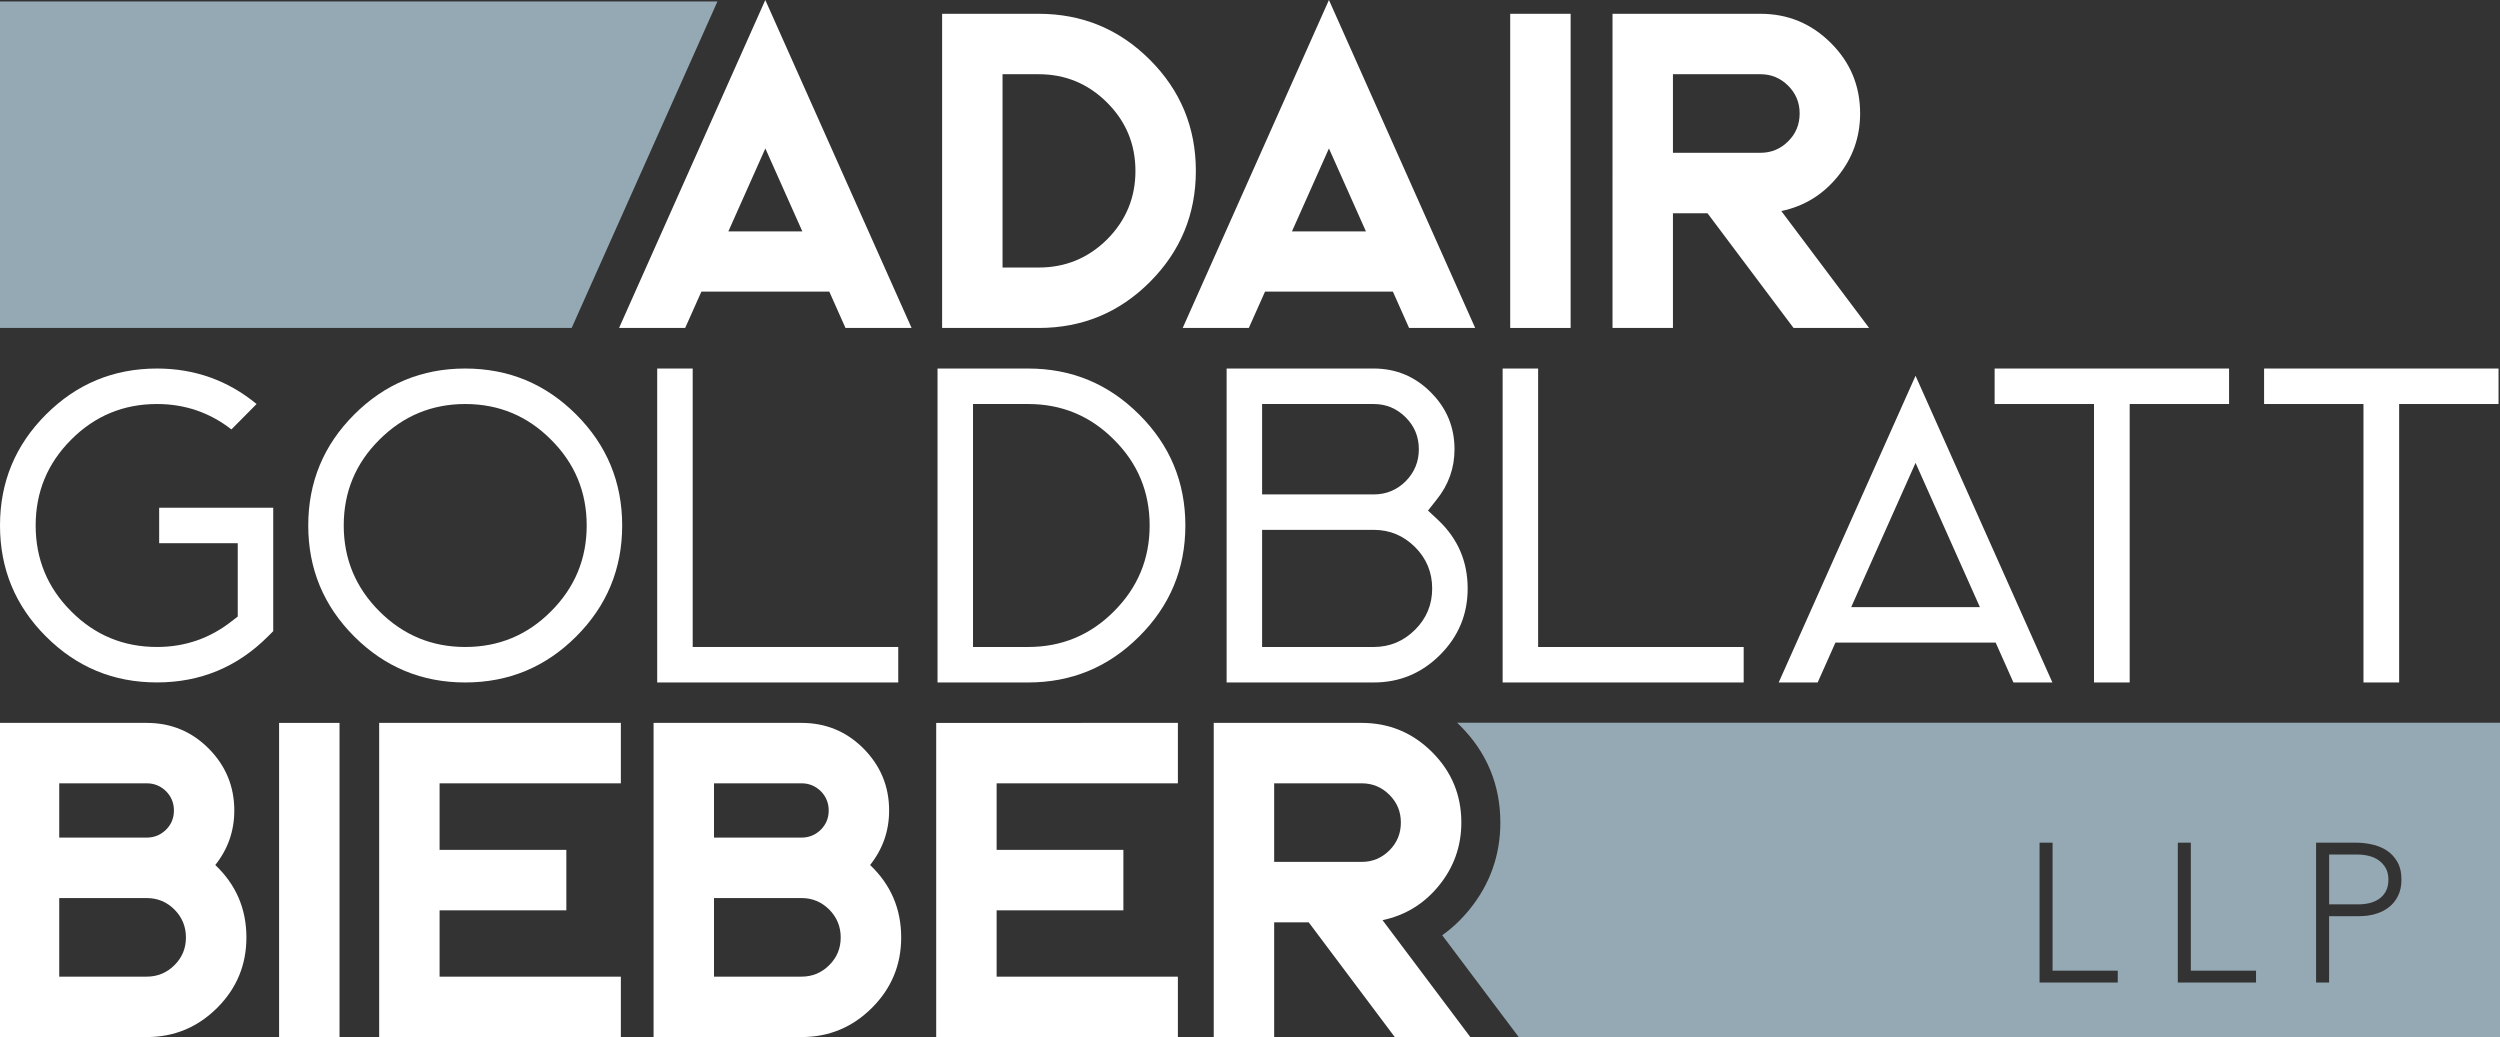
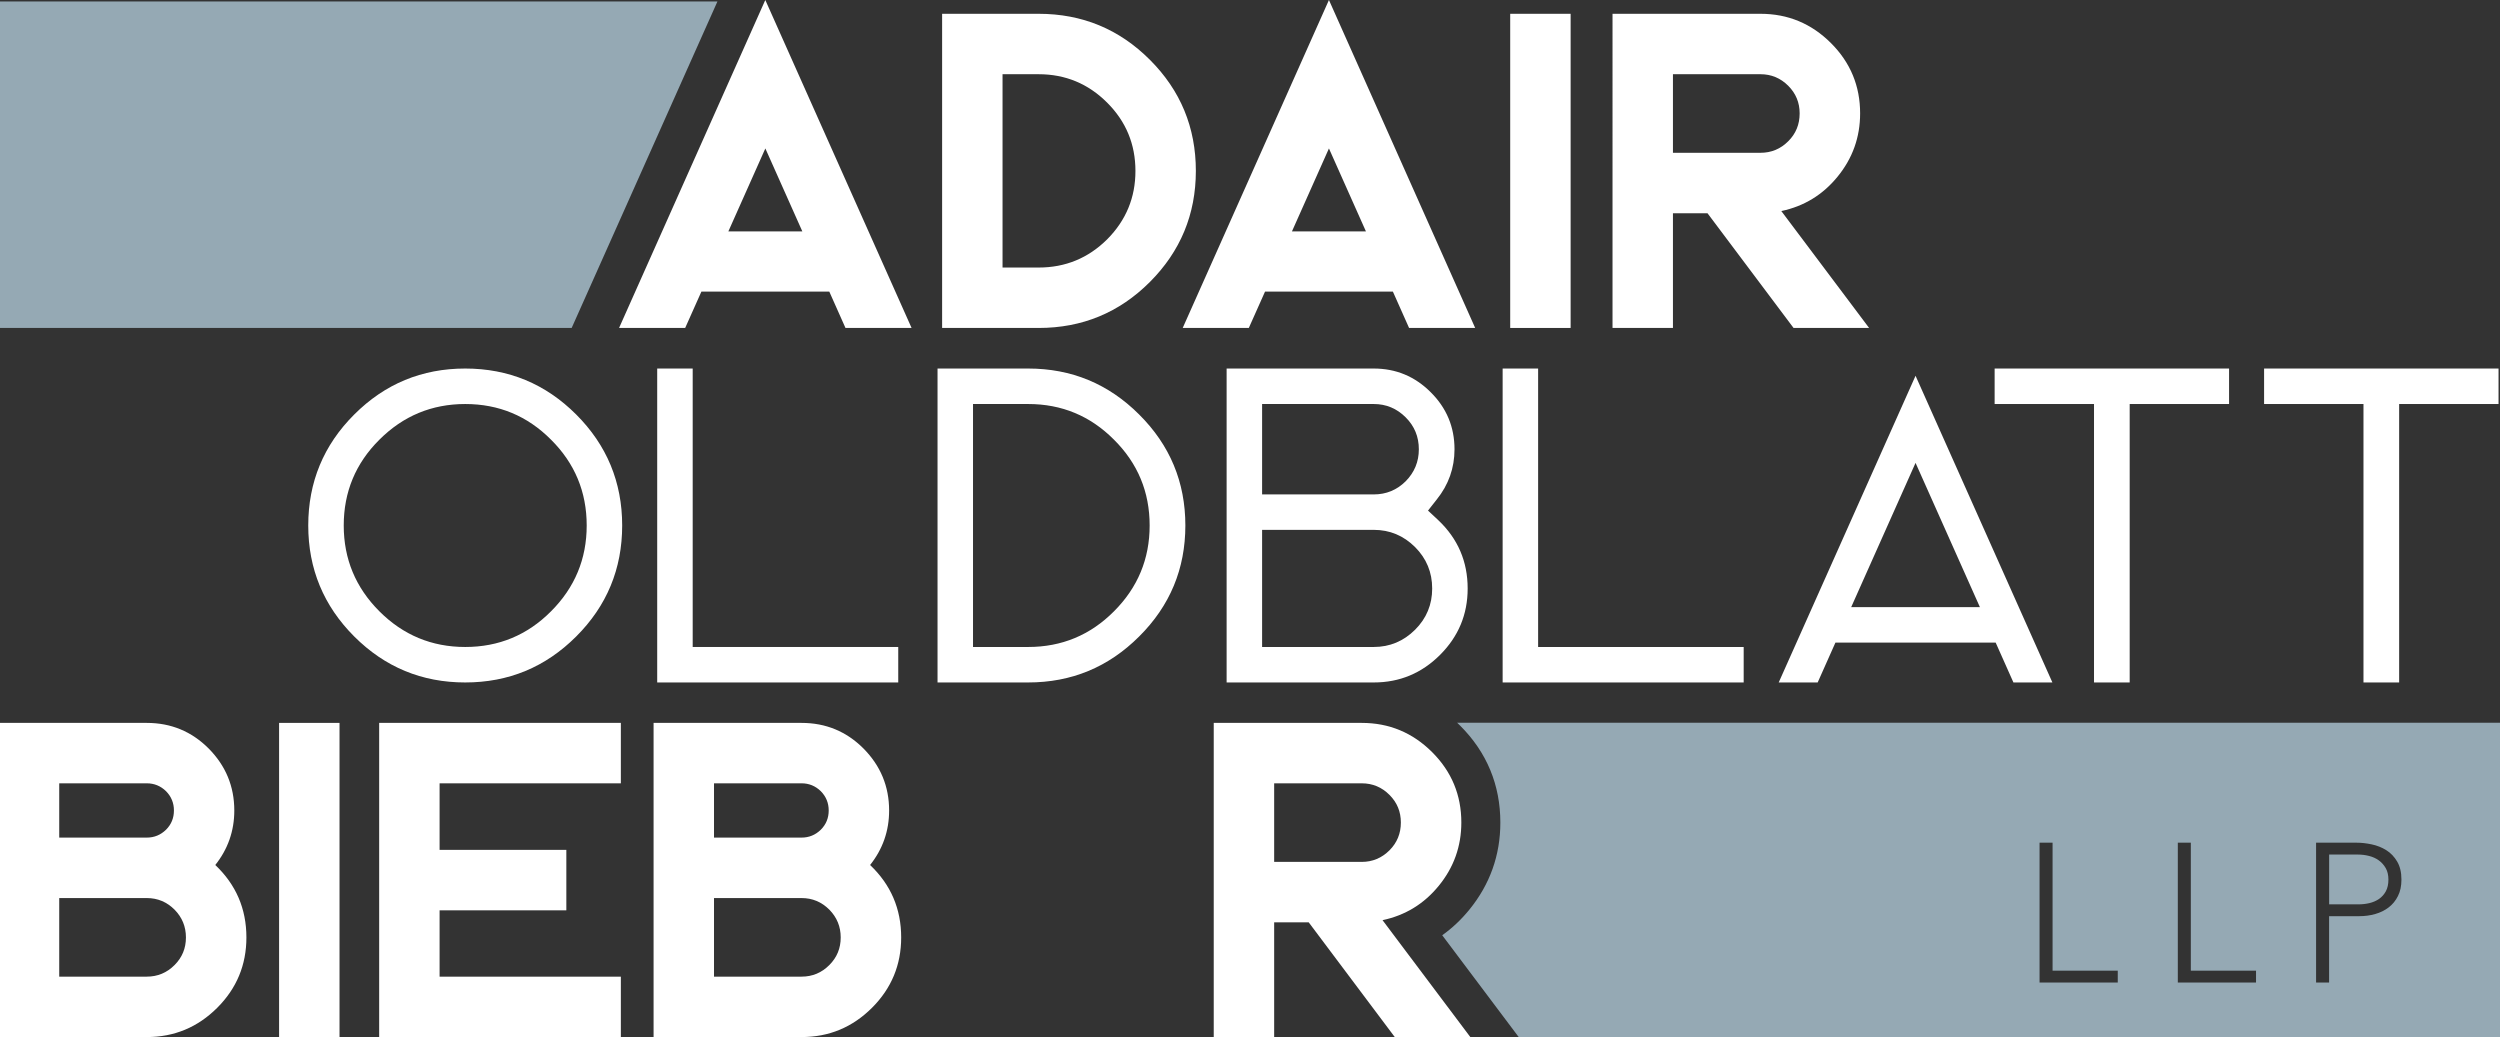
<svg xmlns="http://www.w3.org/2000/svg" version="1.1" x="0px" y="0px" viewBox="0 0 545.34 226.22" style="enable-background:new 0 0 545.34 226.22;" xml:space="preserve">
  <rect x="0" y="0" width="545.34" height="226.22" fill="#333333" stroke="none" />
  <style type="text/css">
	.st0{display:none;}
	.st1{display:inline;fill:#144053;}
	.st2{fill:#FFFFFF;}
	.st3{fill:#95A9B4;}
</style>
  <g id="backgrd_colour" class="st0">
    <rect x="-48.9" y="-83.25" class="st1" width="637.66" height="383.75" />
  </g>
  <g id="Layer_1">
    <g>
      <path class="st2" d="M250.83,61.51c-6.68,6.69-14.77,10.03-24.26,10.03h-21.06V3.01h21.06c9.49,0,17.57,3.34,24.26,10.03    c6.69,6.69,10.03,14.77,10.03,24.26C260.85,46.75,257.51,54.82,250.83,61.51z M218.69,58.36h7.88c5.83,0,10.81-2.05,14.95-6.16    c4.11-4.14,6.16-9.11,6.16-14.9c0-5.83-2.05-10.79-6.16-14.9c-4.14-4.14-9.12-6.21-14.95-6.21h-7.88V58.36z" />
      <path class="st2" d="M321.79,71.54h-14.42l-3.53-7.93h-27.89l-3.54,7.93h-14.42L289.89,0L321.79,71.54z M281.82,50.48h16.14    l-8.07-18.1L281.82,50.48z" />
      <path class="st2" d="M198.85,71.54h-14.42l-3.53-7.93H153l-3.54,7.93h-14.42L166.94,0L198.85,71.54z M158.88,50.48h16.14    l-8.07-18.1L158.88,50.48z" />
      <path class="st2" d="M329.43,3.01h13.18v68.53h-13.18V3.01z" />
      <path class="st2" d="M364.93,71.54h-13.18V3.01h32.28c5.99,0,11.11,2.13,15.38,6.4c4.23,4.23,6.35,9.34,6.35,15.33    c0,5.19-1.64,9.79-4.92,13.8c-3.22,3.95-7.31,6.45-12.27,7.5l19.15,25.5h-16.48l-18.77-25.02h-7.54V71.54z M364.93,33.33h19.1    c2.36,0,4.38-0.84,6.06-2.53c1.66-1.65,2.48-3.68,2.48-6.06c0-2.36-0.83-4.36-2.48-6.02c-1.69-1.69-3.71-2.53-6.06-2.53h-19.1    V33.33z" />
    </g>
    <g>
-       <path class="st2" d="M10.03,138.84C3.34,132.16,0,124.09,0,114.63S3.34,97.1,10.03,90.42c6.69-6.69,14.76-10.03,24.21-10.03    c8.21,0,15.46,2.58,21.73,7.74l-5.49,5.54c-4.74-3.69-10.16-5.54-16.24-5.54c-7.32,0-13.56,2.6-18.72,7.78    c-5.16,5.16-7.74,11.4-7.74,18.72c0,7.32,2.58,13.56,7.74,18.72c5.16,5.19,11.4,7.78,18.72,7.78c6.11,0,11.56-1.88,16.33-5.64    l1.29-1v-16H34.72v-7.74H59.6v26.93l-1.15,1.15c-6.69,6.69-14.76,10.03-24.21,10.03C24.78,148.87,16.72,145.53,10.03,138.84z" />
      <path class="st2" d="M125.69,90.42c6.68,6.68,10.03,14.76,10.03,24.21s-3.34,17.53-10.03,24.21    c-6.69,6.69-14.76,10.03-24.21,10.03c-9.45,0-17.52-3.34-24.21-10.03c-6.68-6.68-10.03-14.76-10.03-24.21s3.34-17.53,10.03-24.21    c6.69-6.69,14.76-10.03,24.21-10.03C110.93,80.39,119,83.73,125.69,90.42z M101.48,141.13c7.32,0,13.56-2.59,18.72-7.78    c5.19-5.19,7.78-11.43,7.78-18.72c0-7.32-2.59-13.56-7.78-18.72c-5.16-5.19-11.4-7.78-18.72-7.78c-7.29,0-13.53,2.6-18.72,7.78    c-5.19,5.16-7.78,11.4-7.78,18.72c0,7.29,2.59,13.53,7.78,18.72C87.95,138.54,94.19,141.13,101.48,141.13z" />
      <path class="st2" d="M151.1,80.39v60.74h44.84v7.74h-52.58V80.39H151.1z" />
      <path class="st2" d="M335.52,80.39v60.74h44.84v7.74h-52.58V80.39H335.52z" />
      <path class="st2" d="M248.49,90.42c6.72,6.68,10.08,14.76,10.08,24.21s-3.36,17.53-10.08,24.21    c-6.69,6.69-14.76,10.03-24.21,10.03h-19.77V80.39h19.77C233.73,80.39,241.8,83.73,248.49,90.42z M224.28,141.13    c7.32,0,13.56-2.59,18.72-7.78c5.19-5.19,7.78-11.43,7.78-18.72c0-7.32-2.59-13.56-7.78-18.72c-5.16-5.19-11.4-7.78-18.72-7.78    h-12.03v53.01H224.28z" />
      <path class="st2" d="M313.75,113.48c4.27,4.04,6.4,9.01,6.4,14.9c0,5.64-2.01,10.46-6.02,14.47c-4.01,4.01-8.83,6.02-14.47,6.02    h-32.09V80.39h32.09c4.84,0,8.98,1.72,12.42,5.16c3.47,3.44,5.2,7.59,5.2,12.46c0,4.08-1.29,7.72-3.87,10.94l-1.91,2.43    L313.75,113.48z M275.31,107.85h24.35c2.71,0,5.03-0.95,6.97-2.87c1.91-1.94,2.87-4.27,2.87-6.97c0-2.74-0.95-5.06-2.87-6.97    c-1.94-1.94-4.27-2.91-6.97-2.91h-24.35V107.85z M299.66,141.13c3.5,0,6.51-1.26,9.03-3.77c2.48-2.48,3.72-5.48,3.72-8.98    c0-3.53-1.24-6.54-3.72-9.03c-2.52-2.51-5.52-3.77-9.03-3.77h-24.35v25.55H299.66z" />
      <path class="st2" d="M447.7,148.87h-8.5l-3.87-8.69h-34.96l-3.87,8.69H388l29.85-66.9L447.7,148.87z M403.81,132.44h28.08    l-14.04-31.47L403.81,132.44z" />
      <path class="st2" d="M486.24,80.39v7.74h-21.68v60.74h-7.78V88.13h-21.68v-7.74H486.24z" />
      <path class="st2" d="M545.02,80.39v7.74h-21.68v60.74h-7.78V88.13h-21.68v-7.74H545.02z" />
    </g>
    <g>
      <path class="st2" d="M53.75,204.49c0,5.99-2.12,11.1-6.35,15.33c-4.27,4.27-9.39,6.4-15.38,6.4H-0.27v-68.53h32.28    c5.28,0,9.79,1.86,13.51,5.59c3.72,3.76,5.59,8.26,5.59,13.52c0,4.46-1.39,8.42-4.15,11.89    C51.49,192.98,53.75,198.25,53.75,204.49z M12.92,182.71h19.1c1.62,0,3.02-0.57,4.2-1.72c1.15-1.15,1.72-2.55,1.72-4.2    c0-1.62-0.57-3.03-1.72-4.2c-1.18-1.15-2.58-1.72-4.2-1.72h-19.1V182.71z M12.92,213.04h19.1c2.36,0,4.38-0.84,6.06-2.53    c1.66-1.66,2.48-3.66,2.48-6.02c0-2.36-0.83-4.38-2.48-6.06c-1.69-1.69-3.71-2.53-6.06-2.53h-19.1V213.04z" />
      <path class="st2" d="M60.88,157.69h13.18v68.53H60.88V157.69z" />
      <path class="st2" d="M135.43,157.69v13.18H95.89v14.52h27.65v13.18H95.89v14.47h39.54v13.18H82.71v-68.53H135.43z" />
      <path class="st2" d="M196.58,204.49c0,5.99-2.12,11.1-6.35,15.33c-4.27,4.27-9.39,6.4-15.38,6.4h-32.28v-68.53h32.28    c5.28,0,9.79,1.86,13.51,5.59c3.72,3.76,5.59,8.26,5.59,13.52c0,4.46-1.39,8.42-4.15,11.89    C194.32,192.98,196.58,198.25,196.58,204.49z M155.75,182.71h19.1c1.62,0,3.02-0.57,4.2-1.72c1.15-1.15,1.72-2.55,1.72-4.2    c0-1.62-0.57-3.03-1.72-4.2c-1.18-1.15-2.58-1.72-4.2-1.72h-19.1V182.71z M155.75,213.04h19.1c2.36,0,4.38-0.84,6.06-2.53    c1.66-1.66,2.48-3.66,2.48-6.02c0-2.36-0.83-4.38-2.48-6.06c-1.69-1.69-3.71-2.53-6.06-2.53h-19.1V213.04z" />
-       <path class="st2" d="M256.94,157.69v13.18H217.4v14.52h27.65v13.18H217.4v14.47h39.54v13.18h-52.72v-68.53H256.94z" />
    </g>
    <polygon class="st3" points="124.7,71.54 -0.26,71.54 -0.26,0.32 156.5,0.32  " />
    <g>
      <path class="st2" d="M313.85,193.22c3.28-4.01,4.92-8.61,4.92-13.8c0-5.99-2.12-11.1-6.35-15.33c-4.27-4.27-9.39-6.4-15.38-6.4    h-32.28v68.53h13.18v-25.02h7.54l18.77,25.02h16.48l-19.15-25.5C306.54,199.67,310.63,197.17,313.85,193.22z M277.94,188.01    v-17.14h19.1c2.36,0,4.38,0.84,6.06,2.53c1.66,1.66,2.48,3.66,2.48,6.02c0,2.39-0.83,4.41-2.48,6.06    c-1.69,1.69-3.71,2.53-6.06,2.53H277.94z" />
    </g>
    <g>
      <path class="st3" d="M317.84,157.65c0.23,0.21,0.46,0.43,0.68,0.65c5.81,5.81,8.76,12.93,8.76,21.14c0,7.11-2.28,13.5-6.77,19    c-1.77,2.17-3.74,4.03-5.91,5.57l12.99,17.29l3.71,4.94h214.04v-68.59H317.84z M461.96,214.33H444.9v-30.51h2.84v27.92h14.22    V214.33z M492.12,214.33h-17.06v-30.51h2.84v27.92h14.22V214.33z M523.08,195.46c-0.5,1.01-1.18,1.83-2.03,2.48    c-0.85,0.65-1.82,1.13-2.93,1.44c-1.11,0.32-2.26,0.47-3.47,0.47h-6.59v14.48h-2.84v-30.51h8.79c1.06,0,2.18,0.12,3.34,0.37    c1.16,0.24,2.23,0.67,3.19,1.27c0.96,0.6,1.75,1.43,2.37,2.48c0.62,1.05,0.93,2.36,0.93,3.94    C523.84,193.26,523.59,194.45,523.08,195.46z" />
      <path class="st3" d="M518.9,187.68c-0.62-0.45-1.33-0.77-2.13-0.97c-0.8-0.2-1.61-0.3-2.41-0.3h-6.29v10.86h6.46    c0.8,0,1.59-0.09,2.37-0.28c0.78-0.19,1.46-0.49,2.07-0.91c0.6-0.42,1.09-0.97,1.47-1.66c0.37-0.69,0.56-1.54,0.56-2.54    c0-0.98-0.19-1.81-0.58-2.5C520.02,188.69,519.52,188.12,518.9,187.68z" />
    </g>
  </g>
</svg>